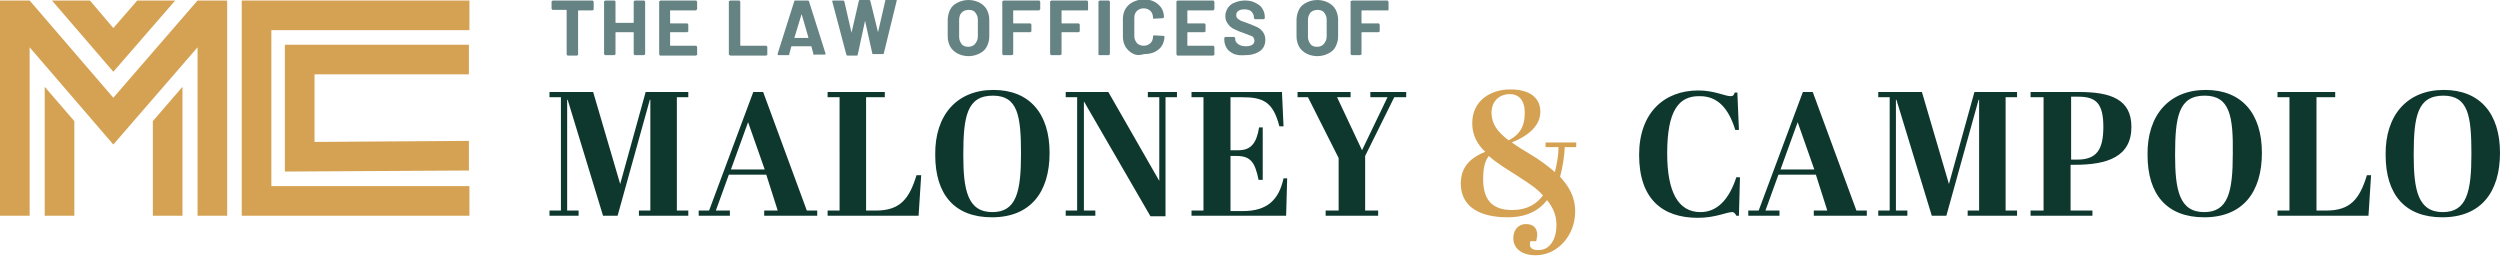
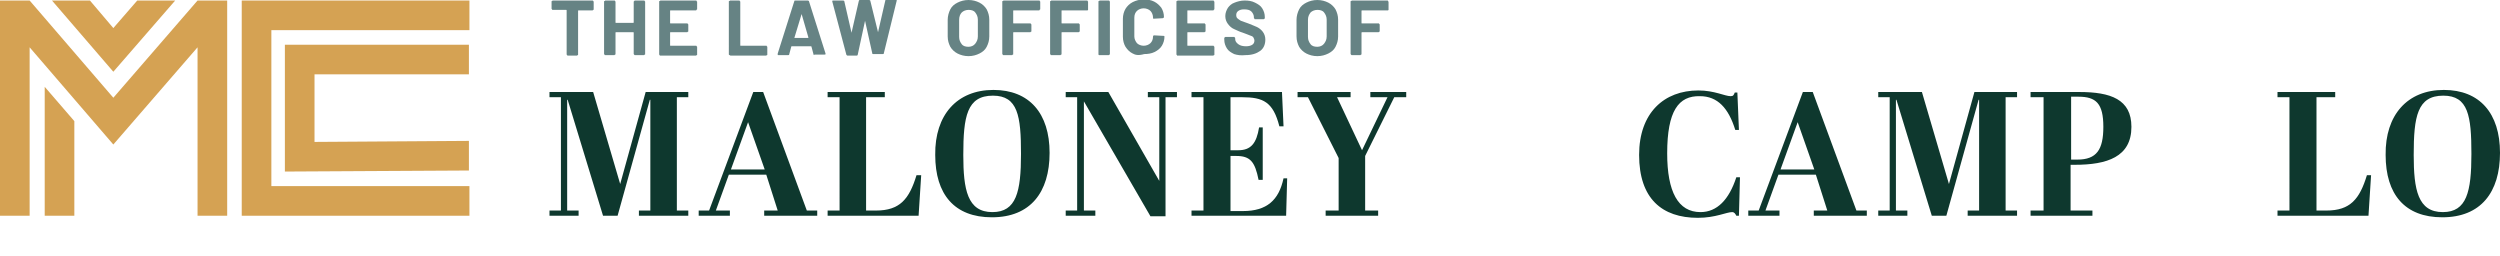
<svg xmlns="http://www.w3.org/2000/svg" version="1.1" id="Layer_1" x="0px" y="0px" viewBox="0 0 480.9 49.2" style="enable-background:new 0 0 480.9 49.2;" xml:space="preserve">
  <style type="text/css">
	.st0{enable-background:new    ;}
	.st1{fill-rule:evenodd;clip-rule:evenodd;fill:#D5A253;}
	.st2{fill:#D5A253;enable-background:new    ;}
	.st3{fill:#668384;}
	.st4{fill:#0E382E;}
</style>
  <g class="st0">
    <polygon class="st1" points="5.7,41.5 0,41.5 0,0.1 5.7,0.1 21.8,18.8 38,0.1 43.7,0.1 43.7,41.5 38,41.5 38,9.1 21.8,27.8    5.7,9.1  " />
    <polygon class="st1" points="14.3,23.3 8.6,16.7 8.6,41.5 14.3,41.5  " />
-     <polygon class="st1" points="29.4,23.3 35.1,16.7 35.1,41.5 29.4,41.5  " />
    <polygon class="st1" points="33.7,0.1 26.4,0.1 21.8,5.4 17.3,0.1 10,0.1 21.8,13.8  " />
  </g>
  <polygon class="st2" points="90.3,41.5 46.5,41.5 46.5,0.1 90.3,0.1 90.3,5.8 52.2,5.8 52.2,35.8 90.3,35.8 " />
  <polygon class="st2" points="54.8,33 54.8,8.6 90.2,8.6 90.2,14.3 60.5,14.3 60.5,27.3 90.2,27.1 90.2,32.8 " />
  <g>
    <path class="st3" d="M114.1,0.2c0,0,0.1,0.1,0.1,0.1v1.5c0,0.1,0,0.1-0.1,0.1c0,0-0.1,0.1-0.1,0.1h-2.7c-0.1,0-0.1,0-0.1,0.1v8.4   c0,0.1,0,0.1-0.1,0.1c0,0-0.1,0.1-0.1,0.1h-1.8c0,0-0.1,0-0.1-0.1c0,0-0.1-0.1-0.1-0.1V2c0,0,0-0.1-0.1-0.1h-2.6   c-0.1,0-0.1,0-0.1-0.1c0,0-0.1-0.1-0.1-0.1V0.3c0-0.1,0-0.1,0.1-0.1c0,0,0.1-0.1,0.1-0.1h7.6C114,0.1,114.1,0.1,114.1,0.2z" />
    <path class="st3" d="M122,0.2c0,0,0.1-0.1,0.1-0.1h1.8c0,0,0.1,0,0.1,0.1c0,0,0.1,0.1,0.1,0.1v10.1c0,0.1,0,0.1-0.1,0.1   c0,0-0.1,0.1-0.1,0.1h-1.8c0,0-0.1,0-0.1-0.1c0,0-0.1-0.1-0.1-0.1V6.3c0-0.1,0-0.1-0.1-0.1h-3.3c-0.1,0-0.1,0-0.1,0.1v4.1   c0,0.1,0,0.1-0.1,0.1c0,0-0.1,0.1-0.1,0.1h-1.8c-0.1,0-0.1,0-0.1-0.1c0,0-0.1-0.1-0.1-0.1V0.3c0-0.1,0-0.1,0.1-0.1s0.1-0.1,0.1-0.1   h1.8c0,0,0.1,0,0.1,0.1c0,0,0.1,0.1,0.1,0.1v4c0,0.1,0,0.1,0.1,0.1h3.3c0,0,0.1,0,0.1-0.1v-4C122,0.2,122,0.2,122,0.2z" />
    <path class="st3" d="M134,1.9c0,0-0.1,0.1-0.1,0.1h-4.9c-0.1,0-0.1,0-0.1,0.1v2.3c0,0.1,0,0.1,0.1,0.1h3.2c0,0,0.1,0,0.1,0.1   c0,0,0.1,0.1,0.1,0.1V6c0,0.1,0,0.1-0.1,0.1c0,0-0.1,0.1-0.1,0.1h-3.2c-0.1,0-0.1,0-0.1,0.1v2.4c0,0.1,0,0.1,0.1,0.1h4.9   c0,0,0.1,0,0.1,0.1c0,0,0.1,0.1,0.1,0.1v1.5c0,0.1,0,0.1-0.1,0.1c0,0-0.1,0.1-0.1,0.1h-6.9c-0.1,0-0.1,0-0.1-0.1   c0,0-0.1-0.1-0.1-0.1V0.3c0-0.1,0-0.1,0.1-0.1s0.1-0.1,0.1-0.1h6.9c0,0,0.1,0,0.1,0.1s0.1,0.1,0.1,0.1v1.5C134,1.8,134,1.8,134,1.9   z" />
    <path class="st3" d="M140.3,10.6c0,0-0.1-0.1-0.1-0.1V0.3c0-0.1,0-0.1,0.1-0.1s0.1-0.1,0.1-0.1h1.8c0,0,0.1,0,0.1,0.1   c0,0,0.1,0.1,0.1,0.1v8.4c0,0.1,0,0.1,0.1,0.1h4.9c0.1,0,0.1,0,0.1,0.1c0,0,0.1,0.1,0.1,0.1v1.5c0,0.1,0,0.1-0.1,0.1   c0,0-0.1,0.1-0.1,0.1h-6.9C140.4,10.6,140.4,10.6,140.3,10.6z" />
    <path class="st3" d="M156.5,10.5L156.1,9c0,0,0-0.1-0.1-0.1h-3.7c0,0-0.1,0-0.1,0.1l-0.4,1.5c0,0.1-0.1,0.1-0.2,0.1h-1.9   c-0.1,0-0.1,0-0.1-0.1c0,0,0-0.1,0-0.2l3.2-10.1c0-0.1,0.1-0.1,0.2-0.1h2.4c0.1,0,0.2,0.1,0.2,0.1l3.2,10.1c0,0,0,0,0,0.1   c0,0.1-0.1,0.1-0.2,0.1h-1.9C156.6,10.6,156.5,10.6,156.5,10.5z M152.8,7.3h2.6c0.1,0,0.1,0,0.1-0.1l-1.3-4.5c0,0,0-0.1,0-0.1   c0,0,0,0,0,0.1L152.8,7.3C152.7,7.3,152.8,7.3,152.8,7.3z" />
    <path class="st3" d="M162.8,10.5l-2.7-10.2l0-0.1c0-0.1,0.1-0.1,0.2-0.1h1.9c0.1,0,0.2,0.1,0.2,0.1l1.4,6.1c0,0,0,0.1,0,0.1   s0,0,0-0.1l1.4-6.1c0-0.1,0.1-0.2,0.2-0.2h1.8c0.1,0,0.2,0.1,0.2,0.1l1.5,6.1c0,0,0,0,0,0.1c0,0,0,0,0-0.1l1.4-6.1   c0-0.1,0.1-0.2,0.2-0.2h1.8c0.1,0,0.2,0.1,0.2,0.2l-2.5,10.2c0,0.1-0.1,0.1-0.2,0.1h-1.8c-0.1,0-0.2,0-0.2-0.1L166.4,4   c0,0,0-0.1,0-0.1s0,0,0,0.1l-1.4,6.5c0,0.1-0.1,0.2-0.2,0.2H163C162.9,10.6,162.8,10.6,162.8,10.5z" />
    <path class="st3" d="M184.2,10.3c-0.6-0.3-1.1-0.8-1.4-1.3c-0.3-0.6-0.5-1.2-0.5-2V3.8c0-0.7,0.2-1.4,0.5-2c0.3-0.6,0.8-1,1.4-1.3   c0.6-0.3,1.3-0.5,2.1-0.5c0.8,0,1.5,0.2,2.1,0.5c0.6,0.3,1.1,0.8,1.4,1.3c0.3,0.6,0.5,1.2,0.5,2V7c0,0.8-0.2,1.4-0.5,2   c-0.3,0.6-0.8,1-1.4,1.3c-0.6,0.3-1.3,0.5-2.1,0.5C185.5,10.8,184.8,10.6,184.2,10.3z M187.6,8.4c0.3-0.4,0.5-0.8,0.5-1.4V3.8   c0-0.6-0.2-1-0.5-1.4c-0.3-0.4-0.8-0.5-1.3-0.5c-0.5,0-1,0.2-1.3,0.5s-0.5,0.8-0.5,1.4v3.3c0,0.6,0.2,1,0.5,1.4s0.8,0.5,1.3,0.5   S187.3,8.8,187.6,8.4z" />
    <path class="st3" d="M200,1.9c0,0-0.1,0.1-0.1,0.1H195c-0.1,0-0.1,0-0.1,0.1v2.3c0,0.1,0,0.1,0.1,0.1h3.2c0,0,0.1,0,0.1,0.1   c0,0,0.1,0.1,0.1,0.1V6c0,0.1,0,0.1-0.1,0.1c0,0-0.1,0.1-0.1,0.1H195c-0.1,0-0.1,0-0.1,0.1v4.1c0,0.1,0,0.1-0.1,0.1   c0,0-0.1,0.1-0.1,0.1H193c-0.1,0-0.1,0-0.1-0.1c0,0-0.1-0.1-0.1-0.1V0.3c0-0.1,0-0.1,0.1-0.1s0.1-0.1,0.1-0.1h6.9   c0.1,0,0.1,0,0.1,0.1c0,0,0.1,0.1,0.1,0.1v1.5C200,1.8,200,1.8,200,1.9z" />
    <path class="st3" d="M209.3,1.9c0,0-0.1,0.1-0.1,0.1h-4.9c-0.1,0-0.1,0-0.1,0.1v2.3c0,0.1,0,0.1,0.1,0.1h3.2c0,0,0.1,0,0.1,0.1   c0,0,0.1,0.1,0.1,0.1V6c0,0.1,0,0.1-0.1,0.1c0,0-0.1,0.1-0.1,0.1h-3.2c-0.1,0-0.1,0-0.1,0.1v4.1c0,0.1,0,0.1-0.1,0.1   c0,0-0.1,0.1-0.1,0.1h-1.8c-0.1,0-0.1,0-0.1-0.1c0,0-0.1-0.1-0.1-0.1V0.3c0-0.1,0-0.1,0.1-0.1s0.1-0.1,0.1-0.1h6.9   c0.1,0,0.1,0,0.1,0.1c0,0,0.1,0.1,0.1,0.1v1.5C209.3,1.8,209.3,1.8,209.3,1.9z" />
    <path class="st3" d="M211.4,10.6c0,0-0.1-0.1-0.1-0.1V0.3c0-0.1,0-0.1,0.1-0.1s0.1-0.1,0.1-0.1h1.8c0,0,0.1,0,0.1,0.1   c0,0,0.1,0.1,0.1,0.1v10.1c0,0.1,0,0.1-0.1,0.1c0,0-0.1,0.1-0.1,0.1h-1.8C211.5,10.6,211.5,10.6,211.4,10.6z" />
    <path class="st3" d="M217.9,10.3c-0.6-0.3-1-0.7-1.4-1.3c-0.3-0.5-0.5-1.2-0.5-1.9V3.6c0-0.7,0.2-1.4,0.5-1.9   c0.3-0.5,0.8-1,1.4-1.3c0.6-0.3,1.3-0.5,2.1-0.5c0.8,0,1.4,0.1,2,0.4c0.6,0.3,1,0.7,1.4,1.2c0.3,0.5,0.5,1.1,0.5,1.8   c0,0.1-0.1,0.1-0.2,0.2l-1.8,0.1h0c-0.1,0-0.1-0.1-0.1-0.2c0-0.5-0.2-1-0.5-1.3c-0.3-0.3-0.8-0.5-1.3-0.5c-0.5,0-1,0.2-1.3,0.5   c-0.3,0.3-0.5,0.7-0.5,1.3v3.6c0,0.5,0.2,0.9,0.5,1.3c0.3,0.3,0.8,0.5,1.3,0.5c0.5,0,1-0.2,1.3-0.5c0.3-0.3,0.5-0.7,0.5-1.3   c0-0.1,0.1-0.2,0.2-0.2l1.8,0.1c0,0,0.1,0,0.1,0s0.1,0.1,0.1,0.1c0,0.7-0.2,1.3-0.5,1.8c-0.3,0.5-0.8,0.9-1.4,1.2s-1.3,0.4-2,0.4   C219.1,10.7,218.4,10.6,217.9,10.3z" />
    <path class="st3" d="M233.5,1.9c0,0-0.1,0.1-0.1,0.1h-4.9c-0.1,0-0.1,0-0.1,0.1v2.3c0,0.1,0,0.1,0.1,0.1h3.2c0,0,0.1,0,0.1,0.1   c0,0,0.1,0.1,0.1,0.1V6c0,0.1,0,0.1-0.1,0.1c0,0-0.1,0.1-0.1,0.1h-3.2c-0.1,0-0.1,0-0.1,0.1v2.4c0,0.1,0,0.1,0.1,0.1h4.9   c0,0,0.1,0,0.1,0.1c0,0,0.1,0.1,0.1,0.1v1.5c0,0.1,0,0.1-0.1,0.1c0,0-0.1,0.1-0.1,0.1h-6.9c-0.1,0-0.1,0-0.1-0.1   c0,0-0.1-0.1-0.1-0.1V0.3c0-0.1,0-0.1,0.1-0.1s0.1-0.1,0.1-0.1h6.9c0,0,0.1,0,0.1,0.1s0.1,0.1,0.1,0.1v1.5   C233.5,1.8,233.5,1.8,233.5,1.9z" />
    <path class="st3" d="M237.4,10.4c-0.6-0.3-1.1-0.6-1.4-1.1c-0.3-0.5-0.5-1-0.5-1.7V7.3c0,0,0-0.1,0.1-0.1c0,0,0.1-0.1,0.1-0.1h1.7   c0,0,0.1,0,0.1,0.1c0,0,0.1,0.1,0.1,0.1v0.2c0,0.4,0.2,0.7,0.6,1c0.4,0.3,0.9,0.4,1.5,0.4c0.5,0,0.9-0.1,1.2-0.3   c0.3-0.2,0.4-0.5,0.4-0.8c0-0.2-0.1-0.4-0.2-0.6s-0.4-0.3-0.7-0.4c-0.3-0.1-0.7-0.3-1.3-0.5c-0.7-0.2-1.2-0.5-1.7-0.7   c-0.5-0.2-0.9-0.6-1.2-1s-0.5-0.9-0.5-1.5c0-0.6,0.2-1.1,0.5-1.6c0.3-0.4,0.7-0.8,1.3-1c0.5-0.2,1.2-0.4,1.9-0.4   c0.8,0,1.4,0.1,2,0.4c0.6,0.3,1.1,0.6,1.4,1.1c0.3,0.5,0.5,1,0.5,1.7v0.2c0,0.1,0,0.1-0.1,0.1c0,0-0.1,0.1-0.1,0.1h-1.7   c0,0-0.1,0-0.1-0.1s-0.1-0.1-0.1-0.1V3.3c0-0.4-0.2-0.8-0.5-1.1c-0.3-0.3-0.8-0.4-1.4-0.4c-0.5,0-0.8,0.1-1.1,0.3   c-0.3,0.2-0.4,0.5-0.4,0.8c0,0.3,0.1,0.5,0.2,0.6c0.2,0.2,0.4,0.3,0.7,0.5c0.3,0.1,0.8,0.3,1.4,0.5c0.7,0.3,1.3,0.5,1.7,0.7   c0.4,0.2,0.8,0.5,1.1,0.9s0.5,0.9,0.5,1.5c0,0.9-0.3,1.7-1,2.2s-1.6,0.8-2.8,0.8C238.7,10.7,238,10.6,237.4,10.4z" />
    <path class="st3" d="M251.3,10.3c-0.6-0.3-1.1-0.8-1.4-1.3c-0.3-0.6-0.5-1.2-0.5-2V3.8c0-0.7,0.2-1.4,0.5-2c0.3-0.6,0.8-1,1.4-1.3   c0.6-0.3,1.3-0.5,2.1-0.5c0.8,0,1.5,0.2,2.1,0.5c0.6,0.3,1.1,0.8,1.4,1.3c0.3,0.6,0.5,1.2,0.5,2V7c0,0.8-0.2,1.4-0.5,2   s-0.8,1-1.4,1.3c-0.6,0.3-1.3,0.5-2.1,0.5C252.6,10.8,251.9,10.6,251.3,10.3z M254.7,8.4c0.3-0.4,0.5-0.8,0.5-1.4V3.8   c0-0.6-0.2-1-0.5-1.4s-0.8-0.5-1.3-0.5c-0.5,0-1,0.2-1.3,0.5c-0.3,0.4-0.5,0.8-0.5,1.4v3.3c0,0.6,0.2,1,0.5,1.4   c0.3,0.4,0.8,0.5,1.3,0.5S254.4,8.8,254.7,8.4z" />
    <path class="st3" d="M267.1,1.9c0,0-0.1,0.1-0.1,0.1H262c0,0-0.1,0-0.1,0.1v2.3c0,0.1,0,0.1,0.1,0.1h3.2c0,0,0.1,0,0.1,0.1   c0,0,0.1,0.1,0.1,0.1V6c0,0.1,0,0.1-0.1,0.1c0,0-0.1,0.1-0.1,0.1H262c0,0-0.1,0-0.1,0.1v4.1c0,0.1,0,0.1-0.1,0.1   c0,0-0.1,0.1-0.1,0.1H260c0,0-0.1,0-0.1-0.1c0,0-0.1-0.1-0.1-0.1V0.3c0-0.1,0-0.1,0.1-0.1s0.1-0.1,0.1-0.1h6.9c0,0,0.1,0,0.1,0.1   s0.1,0.1,0.1,0.1v1.5C267.1,1.8,267.1,1.8,267.1,1.9z" />
  </g>
  <g class="st0">
    <path class="st4" d="M132.4,17.7v1h-2.2v21.8h2.2v1h-9.5v-1h2.2V19.2H125l-6.2,22.3H116l-6.8-22.3h-0.1v21.3h2.2v1h-5.6v-1h2.2   V18.7h-2.2v-1h8.4l5.2,17.7l4.9-17.7H132.4z" />
    <path class="st4" d="M147.4,33.6h-7.2l-2.5,6.9h2.7v1h-6v-1h2l8.5-22.8h1.9l8.4,22.8h2v1h-10.2v-1h2.6L147.4,33.6z M140.6,32.6h6.5   l-3.2-9.1L140.6,32.6z" />
    <path class="st4" d="M170.2,17.7v1h-3.6v21.8h1.9c4.6,0,6.4-2.2,7.8-6.8h0.9l-0.5,7.8h-17.5v-1h2.3V18.7h-2.3v-1H170.2z" />
    <path class="st4" d="M191.1,17.3c6.9,0,10.8,4.5,10.8,12.1c0,7.6-3.7,12.4-11.1,12.4c-7.2,0-10.9-4.4-10.9-12   C179.8,22.1,184.1,17.3,191.1,17.3z M191,18.4c-5,0-5.7,4-5.7,11.4c0,6.7,0.8,11,5.6,11c4.6,0,5.5-3.9,5.5-11.2   C196.4,22.3,195.8,18.4,191,18.4z" />
    <path class="st4" d="M224.3,41.6h-3l-12.8-22.1v21h2.2v1H205v-1h2.2V18.7H205v-1h8.2l9.8,17.1V18.7h-2.2v-1h5.6v1h-2.2V41.6z" />
    <path class="st4" d="M246.6,17.7l0.3,6.6h-0.8c-1.2-4.7-3.1-5.6-7.2-5.6h-2.2v10.2h1.5c2.4,0,3.5-1.3,4-4.4h0.7v10.1h-0.8   c-0.7-3.5-1.6-4.6-4.3-4.6h-1.1v10.6h2.4c4.6,0,6.9-2.1,7.8-6.3h0.7l-0.2,7.2h-18.2v-1h2.3V18.7h-2.3v-1H246.6z" />
    <path class="st4" d="M266.9,18.7h-3.3v-1h6.9v1h-2.3L262.6,30v10.5h2.5v1H255v-1h2.5V30.4l-5.9-11.7h-2v-1h10.2v1h-2.6l4.8,10.2   L266.9,18.7z" />
-     <path class="st2" d="M299.4,43.3c0-2-0.7-3.4-1.8-4.8c-1.5,1.9-3.8,3.3-7.6,3.3c-5,0-9-1.8-9-6.5c0-2.9,1.5-4.8,4.7-6.1   c-1.6-1.5-2.5-3.3-2.5-5.5c0-4.4,3.6-6.5,7.3-6.5c3.9,0,5.8,1.7,5.8,4.3c0,2.5-2,4.5-5.5,5.9c1.1,0.8,2.3,1.5,3.6,2.3   c1.7,1,3.2,2.1,4.7,3.4c0.4-1.7,0.7-3.2,0.7-4.8h-2.5v-0.9h5.9v0.9H301c-0.1,1.9-0.4,3.8-0.9,5.7c1.6,1.8,2.9,3.7,2.9,6.7   c0,4.6-3.4,8.4-7.6,8.4c-2.9,0-4.3-1.5-4.3-3.3c0-1.7,1.1-2.7,2.4-2.7c1.4,0,2.2,0.7,2.2,2.1c0,0.3-0.1,0.7-0.2,1.2h-1.1   c-0.1,0.2-0.1,0.4-0.1,0.7c0,0.5,0.4,1,1.5,1C298.2,48.2,299.4,45.9,299.4,43.3z M296.8,37.6c-1.1-1.3-2.5-2.2-4.5-3.5   c-2.3-1.5-4.4-2.7-5.9-4.1c-0.7,0.9-1.1,2.1-1.1,4.5c0,4.3,2.1,5.9,5.6,5.9C293.8,40.4,295.6,39.2,296.8,37.6z M290.2,27   c2.5-1.3,3.1-3.1,3.1-5.3c0-2.5-1.2-3.6-2.9-3.6c-1.6,0-3.5,1-3.5,3.7C287,23.9,288,25.3,290.2,27z" />
    <path class="st4" d="M320.7,29.5c0,7.4,2.1,11.3,6.4,11.3c3.2,0,5.5-2.4,6.9-6.7h0.7l-0.2,7.4H334c-0.2-0.4-0.4-0.7-0.8-0.7   c-1.1,0-3.2,1.1-6.6,1.1c-6.9,0-11.3-3.7-11.3-12.1c0-8.1,4.8-12.4,11.4-12.4c3.1,0,5.1,1.1,6.2,1.1c0.5,0,0.6-0.2,0.8-0.7h0.5   l0.3,7.2h-0.7c-1.3-4.2-3.4-6.5-6.8-6.5C322.9,18.4,320.7,21.3,320.7,29.5z" />
    <path class="st4" d="M349.3,33.6h-7.2l-2.5,6.9h2.7v1h-6v-1h2l8.5-22.8h1.9l8.4,22.8h2v1h-10.2v-1h2.6L349.3,33.6z M342.5,32.6h6.5   l-3.2-9.1L342.5,32.6z" />
    <path class="st4" d="M388,17.7v1h-2.2v21.8h2.2v1h-9.5v-1h2.2V19.2h-0.1l-6.2,22.3h-2.8l-6.8-22.3h-0.1v21.3h2.2v1h-5.6v-1h2.2   V18.7h-2.2v-1h8.4l5.2,17.7l4.9-17.7H388z" />
    <path class="st4" d="M400,17.7c6,0,10,1.4,10,6.7c0,5.8-4.7,7.3-10.9,7.3h-0.8v8.8h4.2v1h-11.9v-1h2.5V18.7h-2.5v-1H400z    M398.4,30.7h1.2c3.7,0,5-1.9,5-6.3c0-4.5-1.4-5.8-4.8-5.8h-1.4V30.7z" />
-     <path class="st4" d="M424.3,17.3c6.9,0,10.8,4.5,10.8,12.1c0,7.6-3.7,12.4-11.1,12.4c-7.2,0-10.9-4.4-10.9-12   C413,22.1,417.3,17.3,424.3,17.3z M424.1,18.4c-5,0-5.7,4-5.7,11.4c0,6.7,0.8,11,5.6,11c4.6,0,5.5-3.9,5.5-11.2   C429.6,22.3,428.9,18.4,424.1,18.4z" />
    <path class="st4" d="M449.2,17.7v1h-3.6v21.8h1.9c4.6,0,6.4-2.2,7.8-6.8h0.8l-0.5,7.8h-17.5v-1h2.3V18.7h-2.3v-1H449.2z" />
    <path class="st4" d="M470.1,17.3c6.9,0,10.8,4.5,10.8,12.1c0,7.6-3.7,12.4-11.1,12.4c-7.2,0-10.9-4.4-10.9-12   C458.8,22.1,463.1,17.3,470.1,17.3z M470,18.4c-5,0-5.7,4-5.7,11.4c0,6.7,0.8,11,5.6,11c4.6,0,5.5-3.9,5.5-11.2   C475.4,22.3,474.8,18.4,470,18.4z" />
  </g>
</svg>